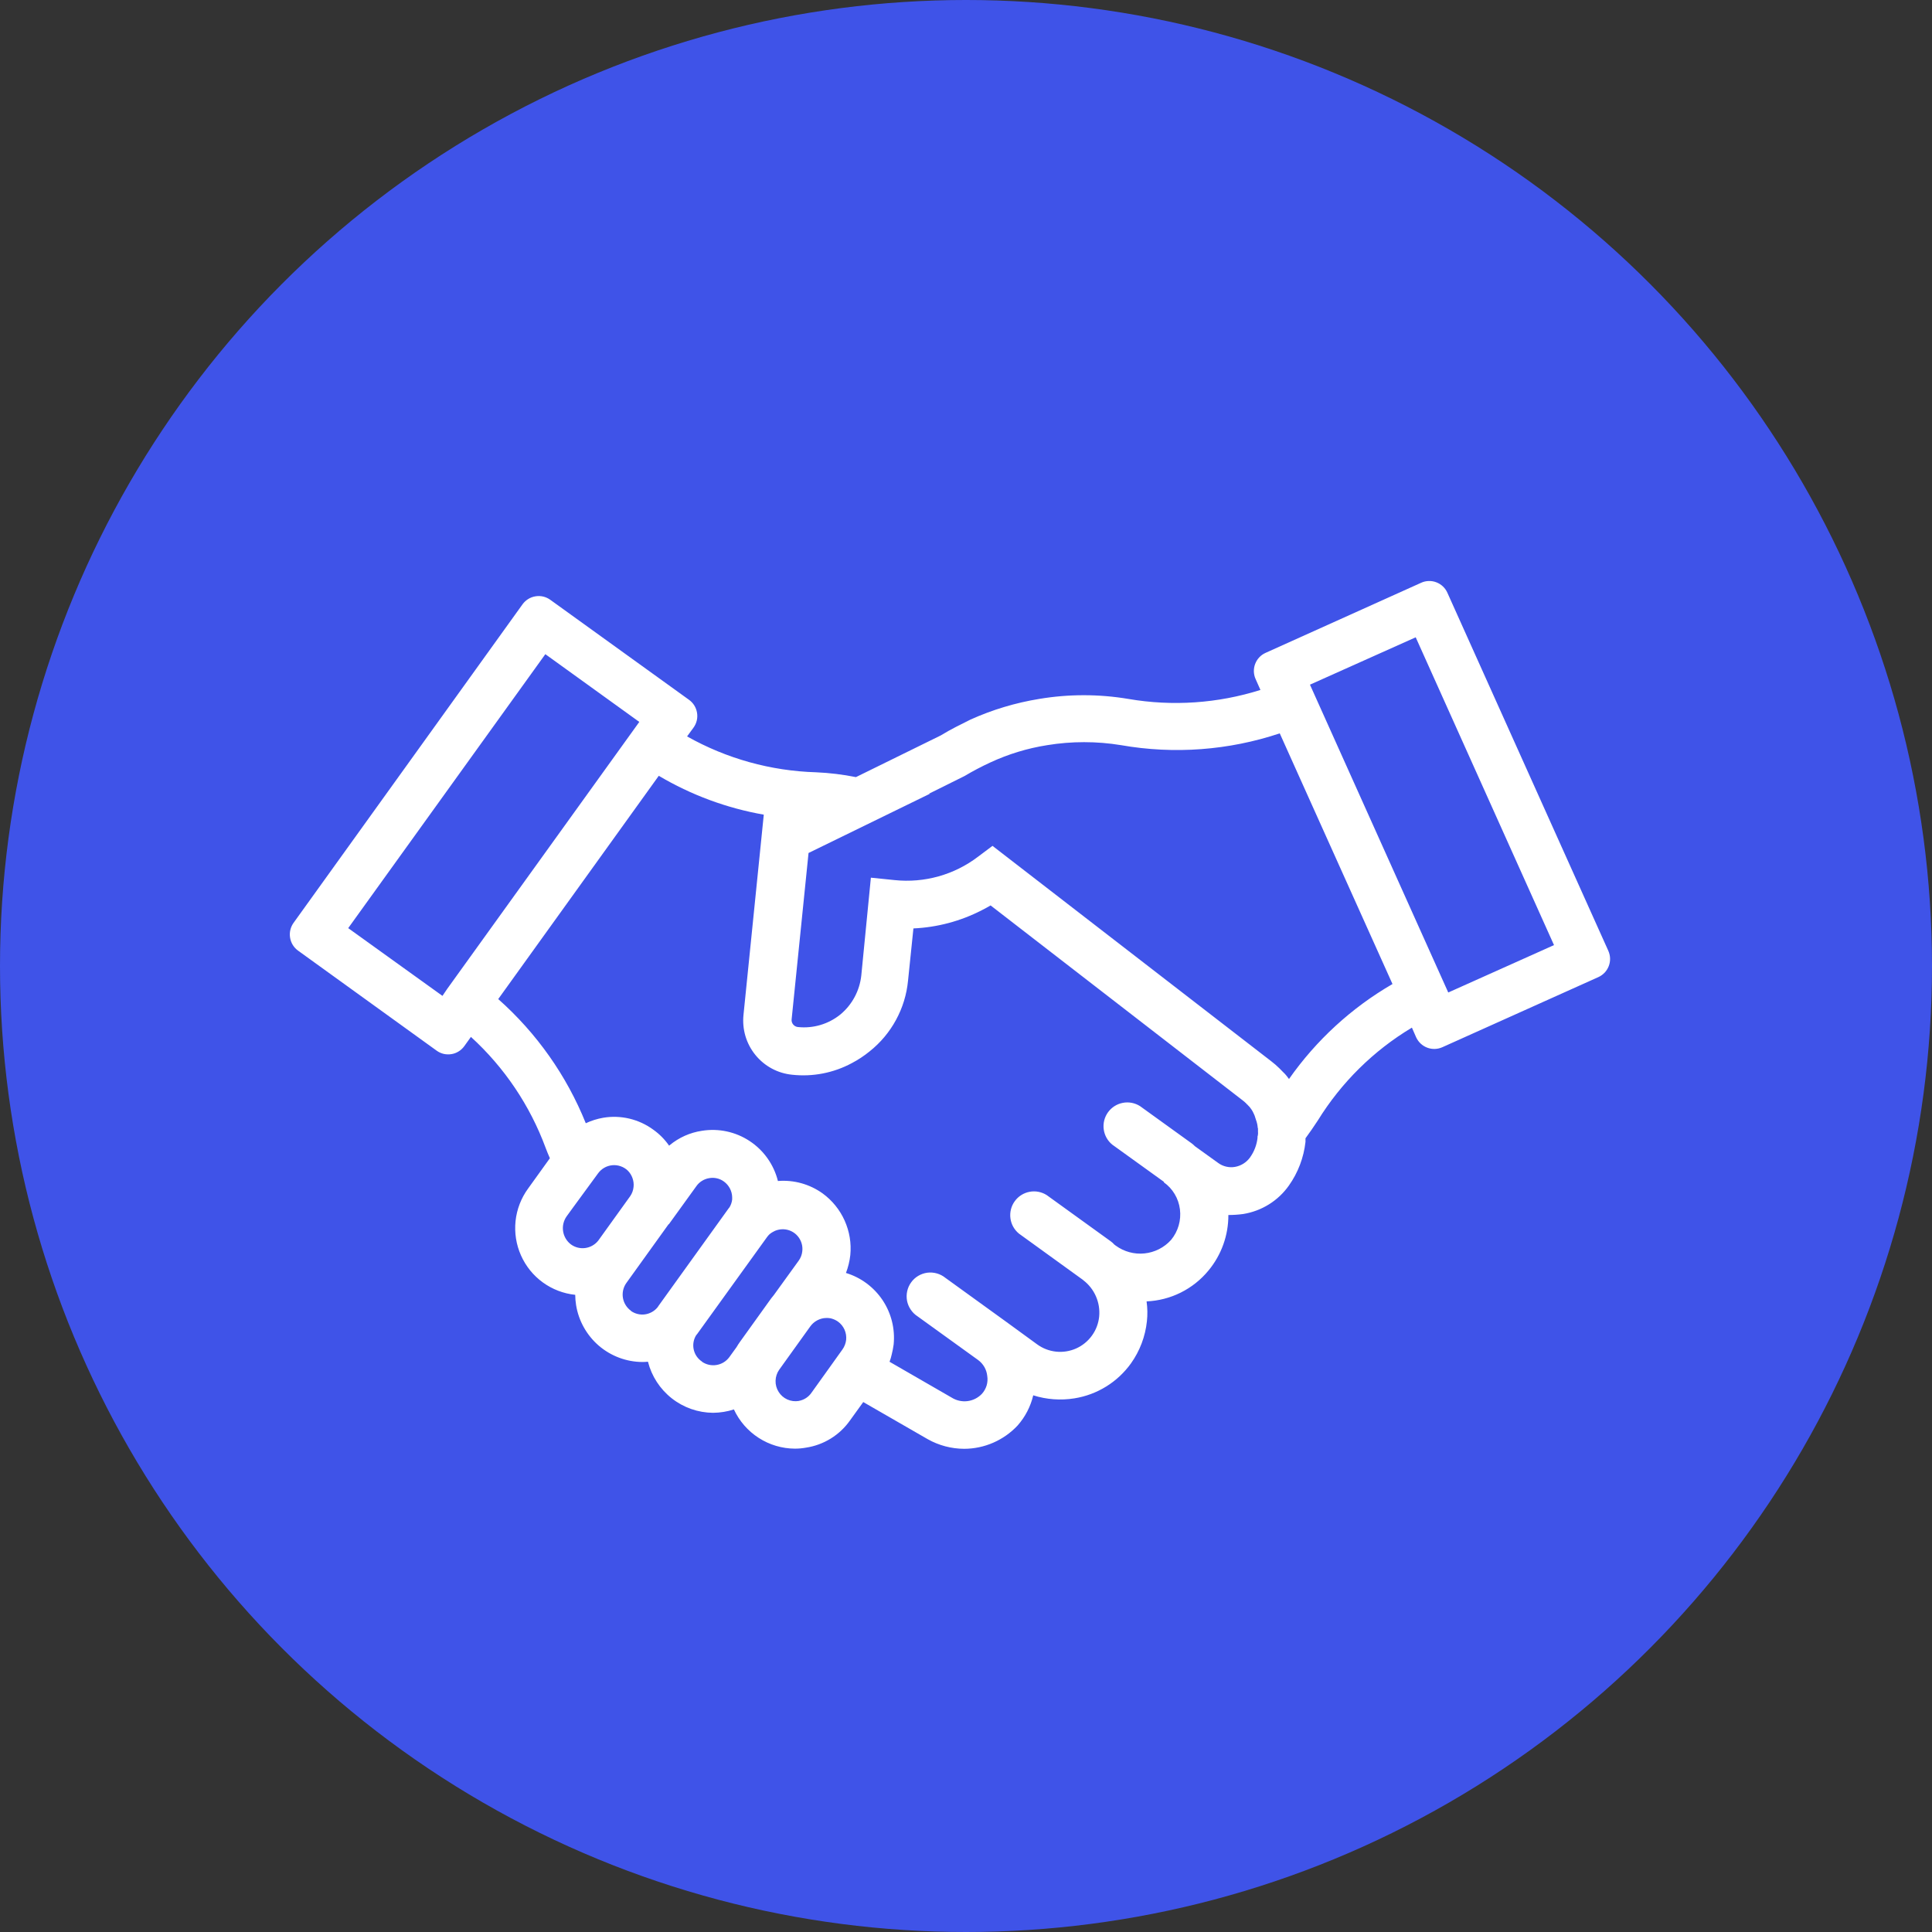
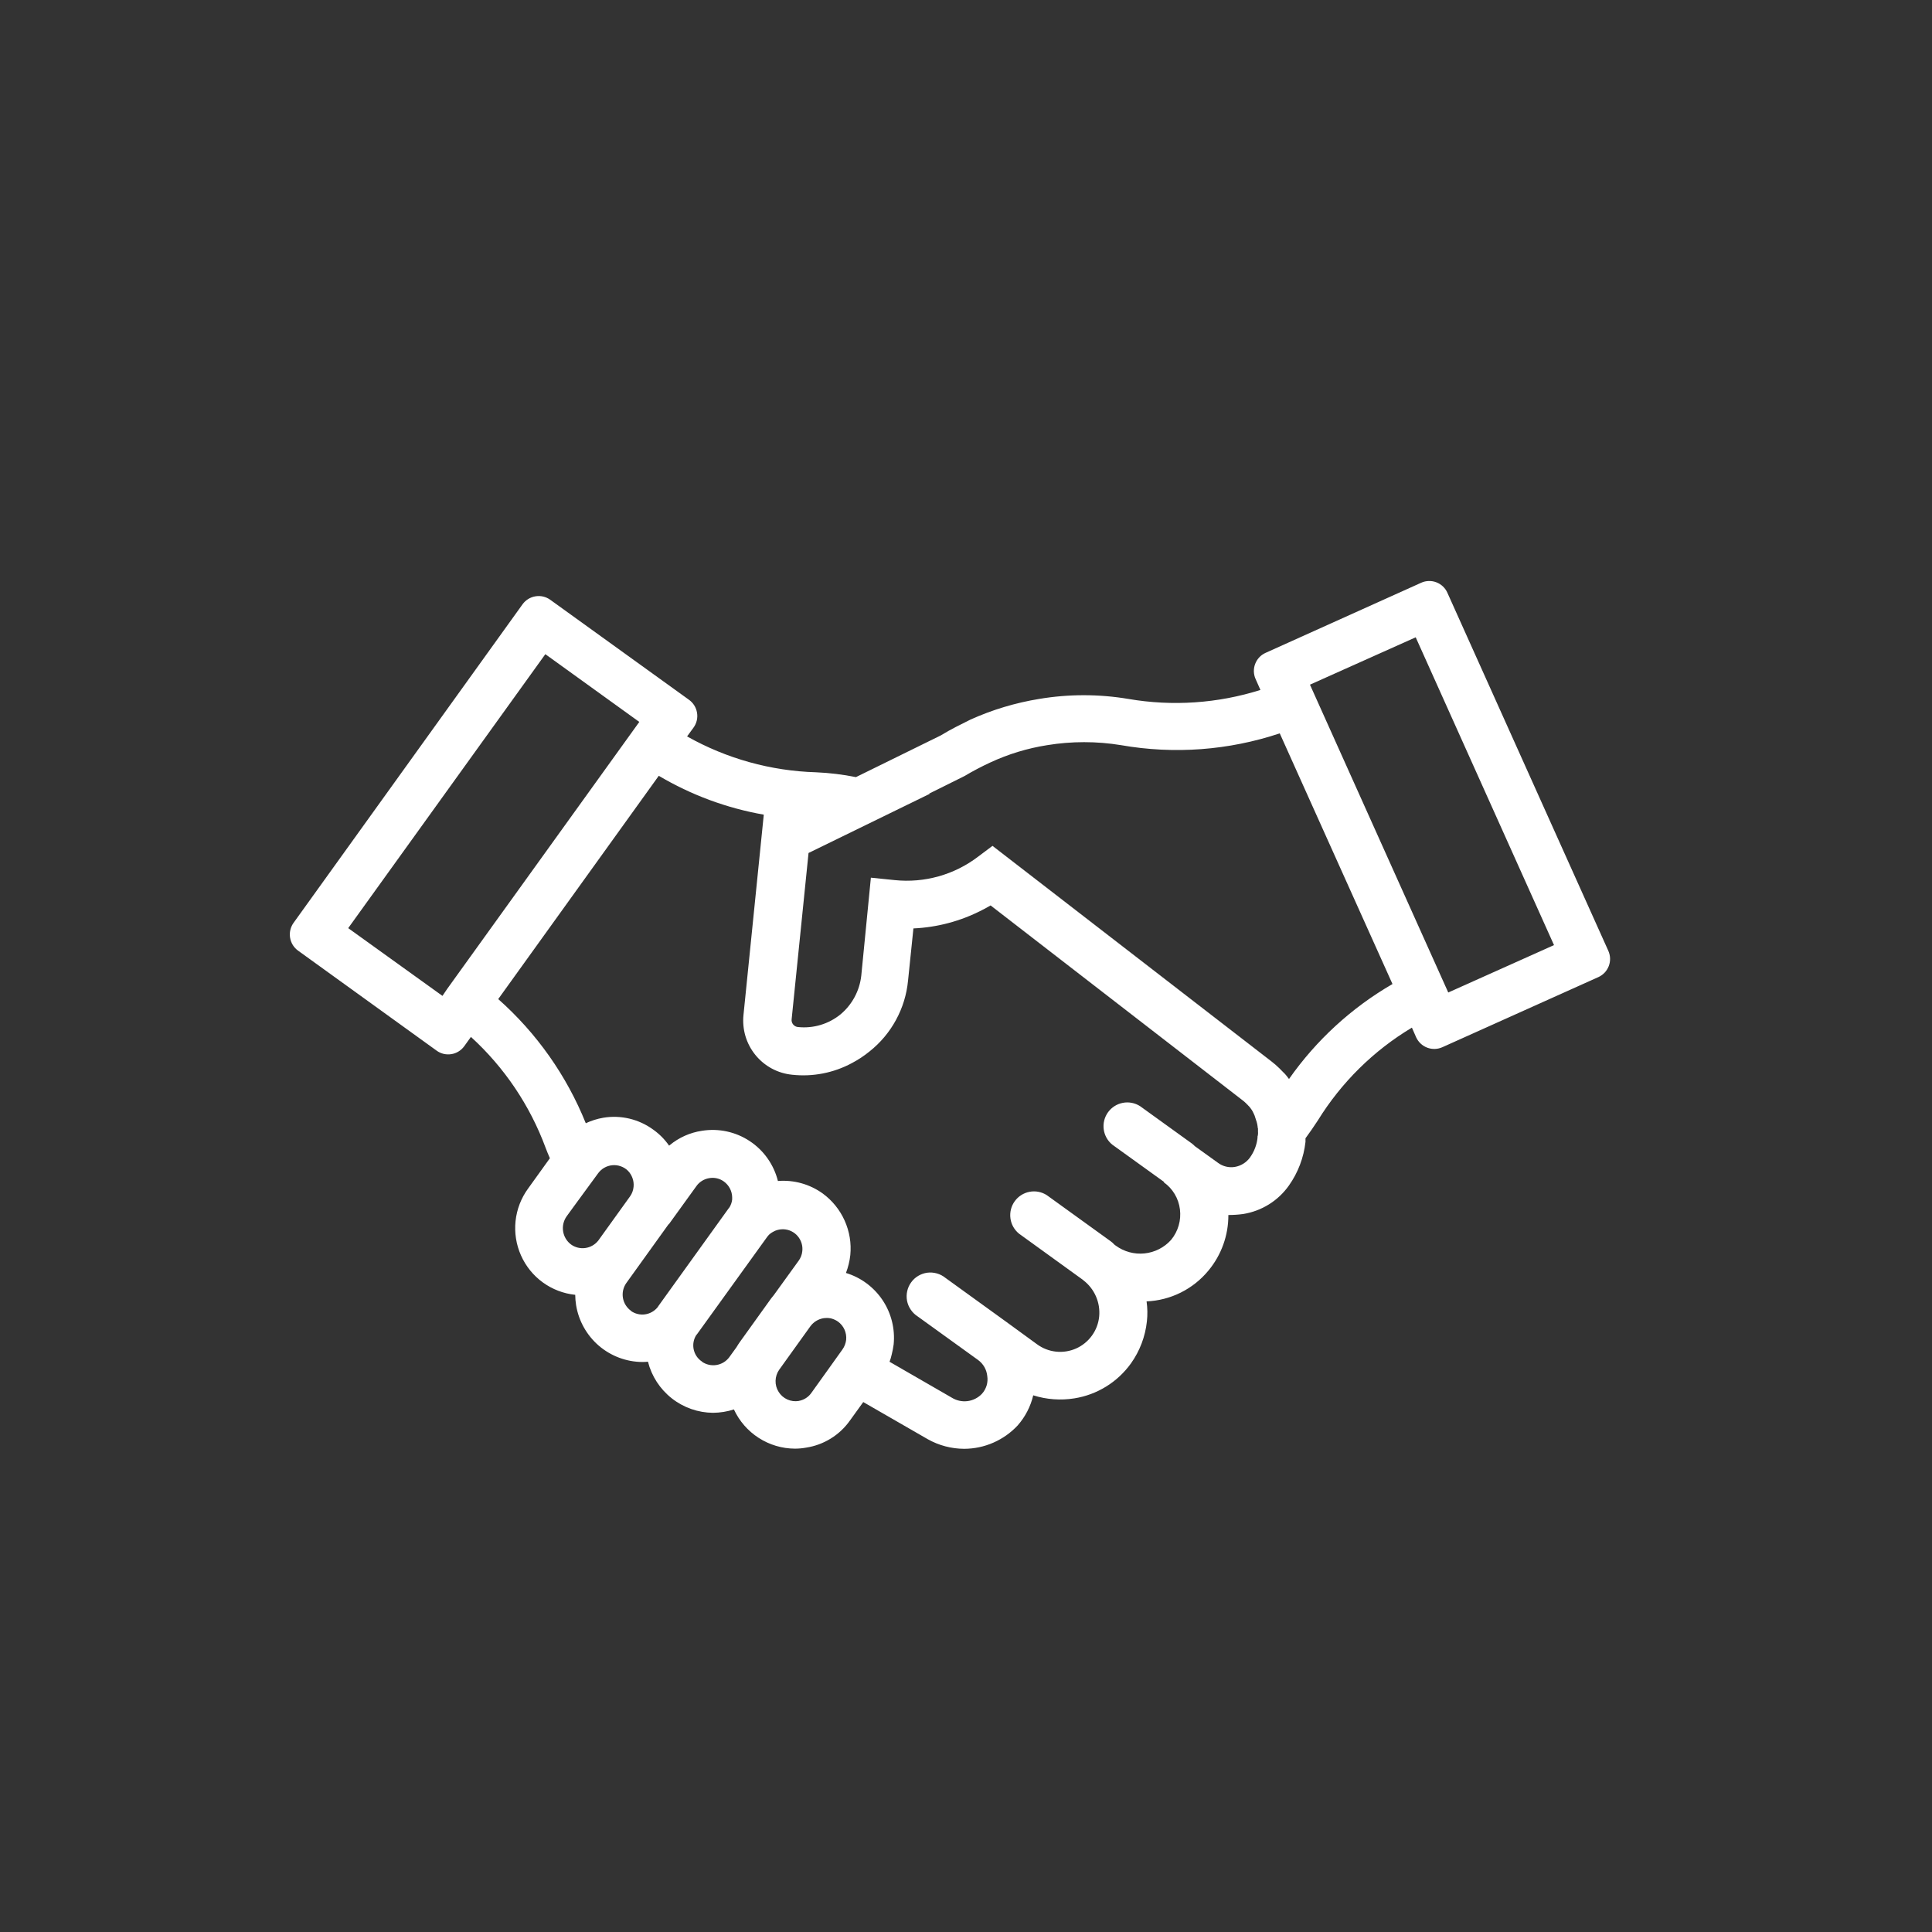
<svg xmlns="http://www.w3.org/2000/svg" width="60" height="60" viewBox="0 0 60 60" fill="none">
  <rect x="0" y="0" width="60" height="60" fill="#333333" stroke="none" />
-   <circle cx="30" cy="30" r="30" fill="#3F53E8" />
  <g clip-path="url(#clip0_37_292)">
    <path d="M49.946 29.524L44.95 18.409C44.917 18.334 44.87 18.268 44.811 18.212C44.752 18.156 44.683 18.113 44.607 18.084C44.532 18.055 44.451 18.041 44.37 18.044C44.289 18.046 44.21 18.064 44.136 18.098L39.304 20.275C39.23 20.308 39.163 20.355 39.108 20.414C39.052 20.473 39.009 20.543 38.98 20.619C38.951 20.694 38.938 20.775 38.94 20.856C38.943 20.937 38.961 21.017 38.995 21.091L39.144 21.427C37.819 21.845 36.413 21.941 35.043 21.706C34.126 21.552 33.189 21.552 32.271 21.706C31.536 21.826 30.819 22.041 30.14 22.347C29.841 22.497 29.53 22.646 29.215 22.84L26.582 24.134C26.173 24.052 25.758 24.002 25.342 23.984C23.937 23.942 22.563 23.56 21.338 22.87L21.539 22.595C21.635 22.462 21.674 22.297 21.647 22.136C21.621 21.974 21.532 21.83 21.399 21.734L17.089 18.627C16.956 18.531 16.791 18.492 16.63 18.519C16.468 18.545 16.324 18.634 16.228 18.767L9.116 28.661C9.021 28.794 8.982 28.96 9.009 29.121C9.035 29.283 9.124 29.427 9.257 29.523L13.559 32.628C13.624 32.676 13.699 32.71 13.777 32.729C13.856 32.747 13.938 32.75 14.018 32.737C14.098 32.725 14.174 32.696 14.243 32.653C14.312 32.611 14.371 32.555 14.419 32.489L14.625 32.202C15.663 33.149 16.459 34.331 16.946 35.65C16.986 35.758 17.031 35.864 17.077 35.97L16.4 36.912C16.184 37.208 16.05 37.556 16.011 37.92C15.973 38.284 16.03 38.652 16.179 38.986C16.327 39.321 16.561 39.611 16.857 39.826C17.153 40.041 17.5 40.174 17.864 40.212C17.865 40.319 17.874 40.425 17.891 40.531C17.97 41.021 18.221 41.468 18.597 41.792C18.974 42.115 19.453 42.295 19.95 42.298C20.007 42.298 20.065 42.295 20.123 42.289C20.237 42.74 20.498 43.14 20.863 43.427C21.229 43.715 21.679 43.872 22.144 43.876C22.364 43.874 22.583 43.839 22.792 43.771C22.96 44.133 23.227 44.44 23.562 44.655C23.897 44.871 24.286 44.987 24.685 44.989C24.801 44.989 24.917 44.979 25.031 44.958C25.303 44.917 25.564 44.821 25.799 44.676C26.033 44.532 26.236 44.341 26.395 44.116L26.809 43.542L28.811 44.695C29.157 44.89 29.548 44.993 29.945 44.994C30.257 44.993 30.564 44.928 30.849 44.803C31.135 44.678 31.392 44.496 31.604 44.269C31.84 44.001 32.006 43.68 32.088 43.333C32.501 43.464 32.94 43.496 33.368 43.427C33.718 43.371 34.053 43.246 34.355 43.059C34.656 42.873 34.917 42.628 35.124 42.34C35.398 41.955 35.568 41.506 35.618 41.036C35.641 40.83 35.637 40.621 35.608 40.416C35.977 40.4 36.339 40.307 36.67 40.142C37.001 39.977 37.294 39.744 37.529 39.459C37.932 38.974 38.151 38.363 38.148 37.733C38.303 37.733 38.457 37.723 38.61 37.702C38.893 37.656 39.164 37.555 39.408 37.403C39.651 37.252 39.862 37.053 40.028 36.818C40.312 36.417 40.489 35.95 40.543 35.462C40.543 35.424 40.543 35.387 40.543 35.351C40.674 35.173 40.803 34.986 40.925 34.799C41.655 33.617 42.657 32.627 43.848 31.914L43.979 32.213C44.047 32.362 44.17 32.478 44.323 32.536C44.476 32.594 44.645 32.589 44.794 32.522L49.634 30.347C49.709 30.314 49.776 30.266 49.833 30.207C49.889 30.147 49.933 30.077 49.962 30.001C49.991 29.924 50.005 29.843 50.002 29.761C49.999 29.679 49.98 29.599 49.946 29.524ZM16.936 20.316L19.854 22.42L13.89 30.708L13.741 30.928L10.814 28.824L16.936 20.316ZM17.597 37.775L17.807 37.486L18.573 36.44C18.625 36.369 18.69 36.309 18.766 36.266C18.842 36.222 18.927 36.196 19.014 36.187C19.101 36.179 19.189 36.189 19.272 36.218C19.355 36.246 19.43 36.291 19.494 36.352C19.56 36.417 19.611 36.497 19.642 36.585C19.674 36.673 19.686 36.767 19.676 36.86C19.666 36.964 19.63 37.064 19.57 37.15L18.578 38.53C18.479 38.654 18.336 38.736 18.179 38.758C18.021 38.78 17.862 38.741 17.733 38.648C17.601 38.549 17.513 38.402 17.488 38.239C17.462 38.076 17.502 37.91 17.597 37.775ZM19.599 40.71C19.465 40.615 19.374 40.471 19.346 40.31C19.318 40.148 19.355 39.982 19.45 39.847L20.763 38.02H20.772L21.623 36.842C21.669 36.775 21.728 36.718 21.797 36.675C21.865 36.632 21.942 36.602 22.022 36.589C22.102 36.574 22.184 36.576 22.264 36.594C22.344 36.612 22.419 36.647 22.484 36.695C22.561 36.751 22.623 36.824 22.667 36.907C22.711 36.991 22.736 37.084 22.738 37.178C22.738 37.202 22.738 37.228 22.738 37.253C22.728 37.337 22.701 37.418 22.657 37.491C22.646 37.507 22.634 37.521 22.622 37.536L20.453 40.552C20.442 40.567 20.433 40.581 20.424 40.596C20.326 40.718 20.185 40.797 20.03 40.819C19.875 40.84 19.718 40.801 19.591 40.71H19.599ZM21.805 42.288C21.736 42.243 21.676 42.184 21.63 42.115C21.584 42.046 21.554 41.968 21.539 41.887C21.514 41.743 21.541 41.596 21.617 41.471C21.629 41.456 21.642 41.441 21.654 41.425L23.823 38.416C23.842 38.39 23.863 38.365 23.886 38.342C23.91 38.32 23.935 38.301 23.962 38.283C23.976 38.274 23.99 38.266 24.004 38.258C24.025 38.245 24.046 38.234 24.068 38.225L24.091 38.216C24.127 38.202 24.165 38.192 24.203 38.185C24.241 38.178 24.28 38.175 24.319 38.176H24.338C24.422 38.18 24.504 38.201 24.579 38.238C24.654 38.275 24.721 38.327 24.775 38.391C24.829 38.455 24.869 38.529 24.894 38.61C24.918 38.69 24.926 38.774 24.916 38.858C24.905 38.966 24.865 39.069 24.8 39.157L24.032 40.22C24.004 40.254 23.976 40.287 23.949 40.323L22.983 41.669C22.944 41.723 22.907 41.779 22.874 41.837L22.647 42.151C22.551 42.28 22.408 42.366 22.25 42.391C22.091 42.417 21.929 42.38 21.798 42.288H21.805ZM24.807 43.508C24.687 43.528 24.563 43.512 24.451 43.462C24.34 43.412 24.246 43.33 24.181 43.226C24.116 43.123 24.082 43.002 24.086 42.88C24.089 42.758 24.128 42.639 24.198 42.539L25.164 41.193C25.26 41.06 25.403 40.97 25.564 40.94C25.602 40.934 25.642 40.931 25.68 40.931H25.71C25.737 40.933 25.763 40.936 25.789 40.94L25.821 40.948C25.894 40.968 25.963 41 26.025 41.044C26.113 41.108 26.183 41.194 26.227 41.293C26.271 41.392 26.289 41.502 26.278 41.61C26.265 41.718 26.226 41.821 26.163 41.909L25.689 42.572L25.206 43.246C25.16 43.315 25.1 43.374 25.03 43.419C24.96 43.464 24.882 43.494 24.8 43.508H24.807ZM39.056 35.314C39.035 35.546 38.951 35.767 38.814 35.955C38.702 36.105 38.537 36.207 38.353 36.239C38.261 36.255 38.168 36.252 38.077 36.23C37.987 36.209 37.902 36.169 37.828 36.114L37.108 35.596C37.078 35.565 37.046 35.536 37.011 35.51L35.405 34.352C35.246 34.251 35.054 34.214 34.87 34.25C34.685 34.285 34.52 34.39 34.41 34.543C34.3 34.696 34.252 34.885 34.277 35.072C34.302 35.259 34.397 35.43 34.543 35.548L36.148 36.704L36.141 36.716C36.279 36.813 36.395 36.938 36.481 37.083C36.568 37.228 36.623 37.389 36.644 37.557C36.665 37.725 36.652 37.896 36.605 38.059C36.558 38.222 36.478 38.374 36.37 38.505C36.157 38.743 35.862 38.893 35.544 38.926C35.226 38.959 34.907 38.872 34.649 38.683L34.605 38.65C34.571 38.611 34.533 38.577 34.491 38.547L32.507 37.115C32.348 37.014 32.157 36.977 31.972 37.013C31.787 37.048 31.623 37.153 31.513 37.306C31.402 37.459 31.355 37.649 31.38 37.836C31.404 38.023 31.5 38.193 31.646 38.312L33.631 39.747L33.643 39.759C33.814 39.889 33.949 40.061 34.035 40.258C34.121 40.454 34.156 40.67 34.136 40.884C34.115 41.098 34.038 41.303 33.912 41.477C33.786 41.652 33.617 41.79 33.42 41.878C33.224 41.965 33.008 41.999 32.794 41.976C32.581 41.953 32.377 41.874 32.204 41.746L31.238 41.042L29.359 39.684C29.281 39.621 29.191 39.574 29.094 39.547C28.997 39.52 28.896 39.512 28.797 39.525C28.697 39.539 28.602 39.572 28.515 39.624C28.429 39.675 28.354 39.744 28.296 39.826C28.237 39.907 28.195 40 28.174 40.098C28.152 40.196 28.151 40.298 28.169 40.397C28.188 40.495 28.227 40.589 28.284 40.672C28.34 40.756 28.413 40.827 28.497 40.881L30.377 42.237C30.456 42.295 30.522 42.369 30.571 42.454C30.62 42.539 30.65 42.634 30.66 42.732C30.676 42.831 30.669 42.933 30.64 43.03C30.61 43.126 30.56 43.215 30.492 43.289C30.373 43.413 30.215 43.492 30.045 43.513C29.875 43.534 29.703 43.496 29.557 43.405L27.626 42.291C27.654 42.217 27.676 42.142 27.693 42.065C27.719 41.962 27.739 41.859 27.753 41.754C27.801 41.269 27.68 40.783 27.41 40.378C27.139 39.973 26.737 39.674 26.272 39.533C26.34 39.355 26.386 39.168 26.407 38.977C26.443 38.611 26.382 38.242 26.231 37.906C26.08 37.57 25.845 37.28 25.548 37.063C25.145 36.774 24.653 36.637 24.159 36.677C24.032 36.168 23.719 35.725 23.282 35.437C22.845 35.148 22.315 35.034 21.798 35.118C21.429 35.173 21.083 35.328 20.796 35.566L20.78 35.58C20.645 35.386 20.479 35.218 20.287 35.082C20.066 34.92 19.814 34.804 19.547 34.74C19.28 34.677 19.003 34.667 18.733 34.713C18.546 34.745 18.364 34.803 18.192 34.883C17.597 33.404 16.666 32.084 15.473 31.027L20.459 24.093C21.464 24.689 22.569 25.098 23.72 25.3L23.09 31.516C23.067 31.738 23.087 31.962 23.15 32.176C23.213 32.389 23.318 32.589 23.459 32.762C23.599 32.935 23.772 33.078 23.968 33.184C24.165 33.29 24.38 33.355 24.601 33.377C25.241 33.447 25.888 33.321 26.455 33.016C26.651 32.913 26.835 32.791 27.006 32.652C27.342 32.385 27.621 32.053 27.826 31.675C28.032 31.297 28.159 30.882 28.2 30.454L28.367 28.833C29.107 28.8 29.831 28.607 30.49 28.268C30.583 28.222 30.674 28.171 30.764 28.119L38.542 34.134C38.595 34.176 38.638 34.207 38.659 34.228L38.669 34.239C38.68 34.249 38.701 34.26 38.711 34.281L38.732 34.301C38.743 34.301 38.743 34.312 38.753 34.322L38.774 34.343L38.805 34.375L38.837 34.417C38.847 34.427 38.858 34.45 38.868 34.46C38.893 34.496 38.914 34.535 38.931 34.575L38.941 34.596C38.953 34.617 38.953 34.627 38.964 34.648C38.974 34.669 38.974 34.69 38.984 34.711C38.995 34.732 38.995 34.755 39.005 34.776L39.026 34.838C39.041 34.887 39.051 34.937 39.057 34.988V35.009C39.067 35.032 39.071 35.058 39.068 35.084V35.146C39.074 35.203 39.067 35.26 39.049 35.314H39.056ZM43.245 30.56C41.971 31.299 40.873 32.307 40.028 33.514V33.505C40.007 33.473 39.976 33.442 39.955 33.41C39.934 33.379 39.882 33.327 39.838 33.285L39.734 33.179C39.654 33.1 39.57 33.027 39.481 32.959L30.823 26.269L30.375 26.605C29.635 27.169 28.707 27.429 27.782 27.332L27.046 27.257L26.748 30.297C26.696 30.77 26.463 31.204 26.097 31.507C25.728 31.805 25.256 31.945 24.785 31.896C24.756 31.894 24.727 31.886 24.701 31.872C24.675 31.859 24.652 31.84 24.634 31.818C24.615 31.796 24.601 31.77 24.592 31.741C24.584 31.713 24.581 31.684 24.585 31.655L25.11 26.49L28.88 24.65H28.848L29.893 24.131L29.957 24.099C30.215 23.945 30.482 23.805 30.755 23.679C31.315 23.419 31.909 23.238 32.519 23.142C33.28 23.017 34.057 23.017 34.818 23.142C36.465 23.43 38.158 23.304 39.744 22.775L40.432 24.306L43.245 30.56ZM44.977 30.823L40.682 21.263L43.966 19.792L48.261 29.351L44.977 30.823Z" fill="white" />
  </g>
  <defs>
    <clipPath id="clip0_37_292">
      <rect width="41" height="42" fill="white" transform="translate(9 3)" />
    </clipPath>
  </defs>
</svg>